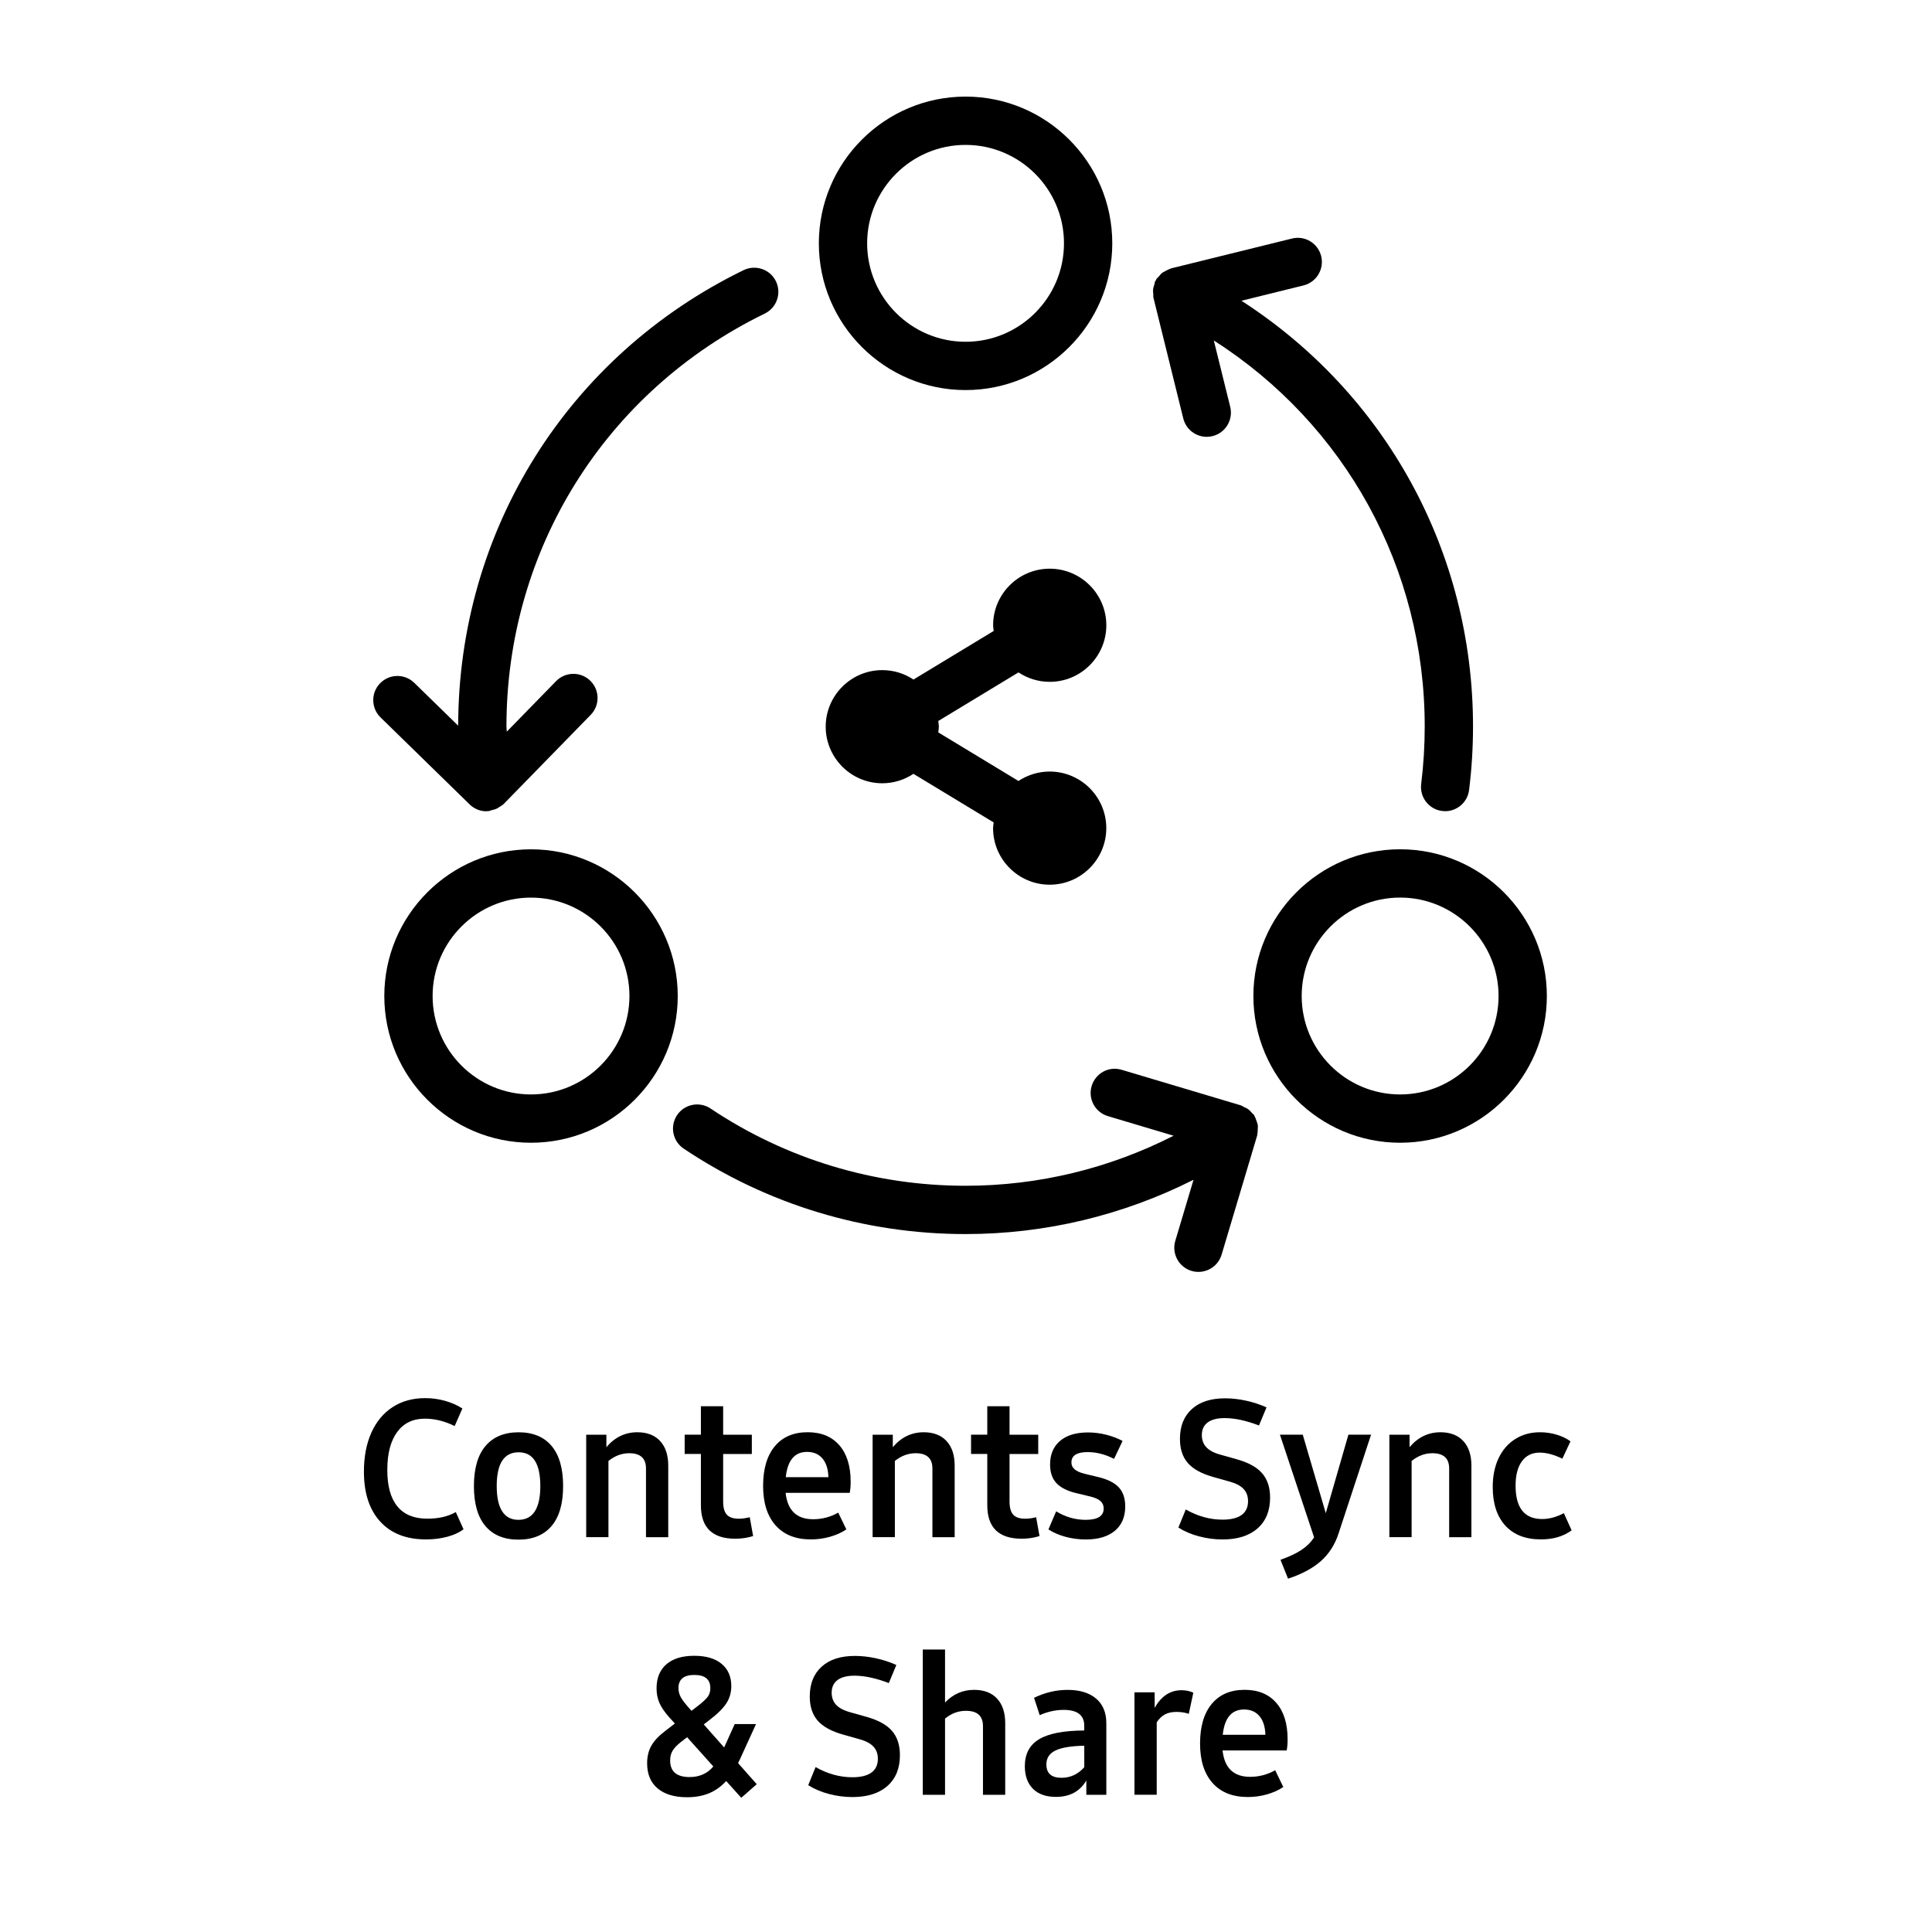
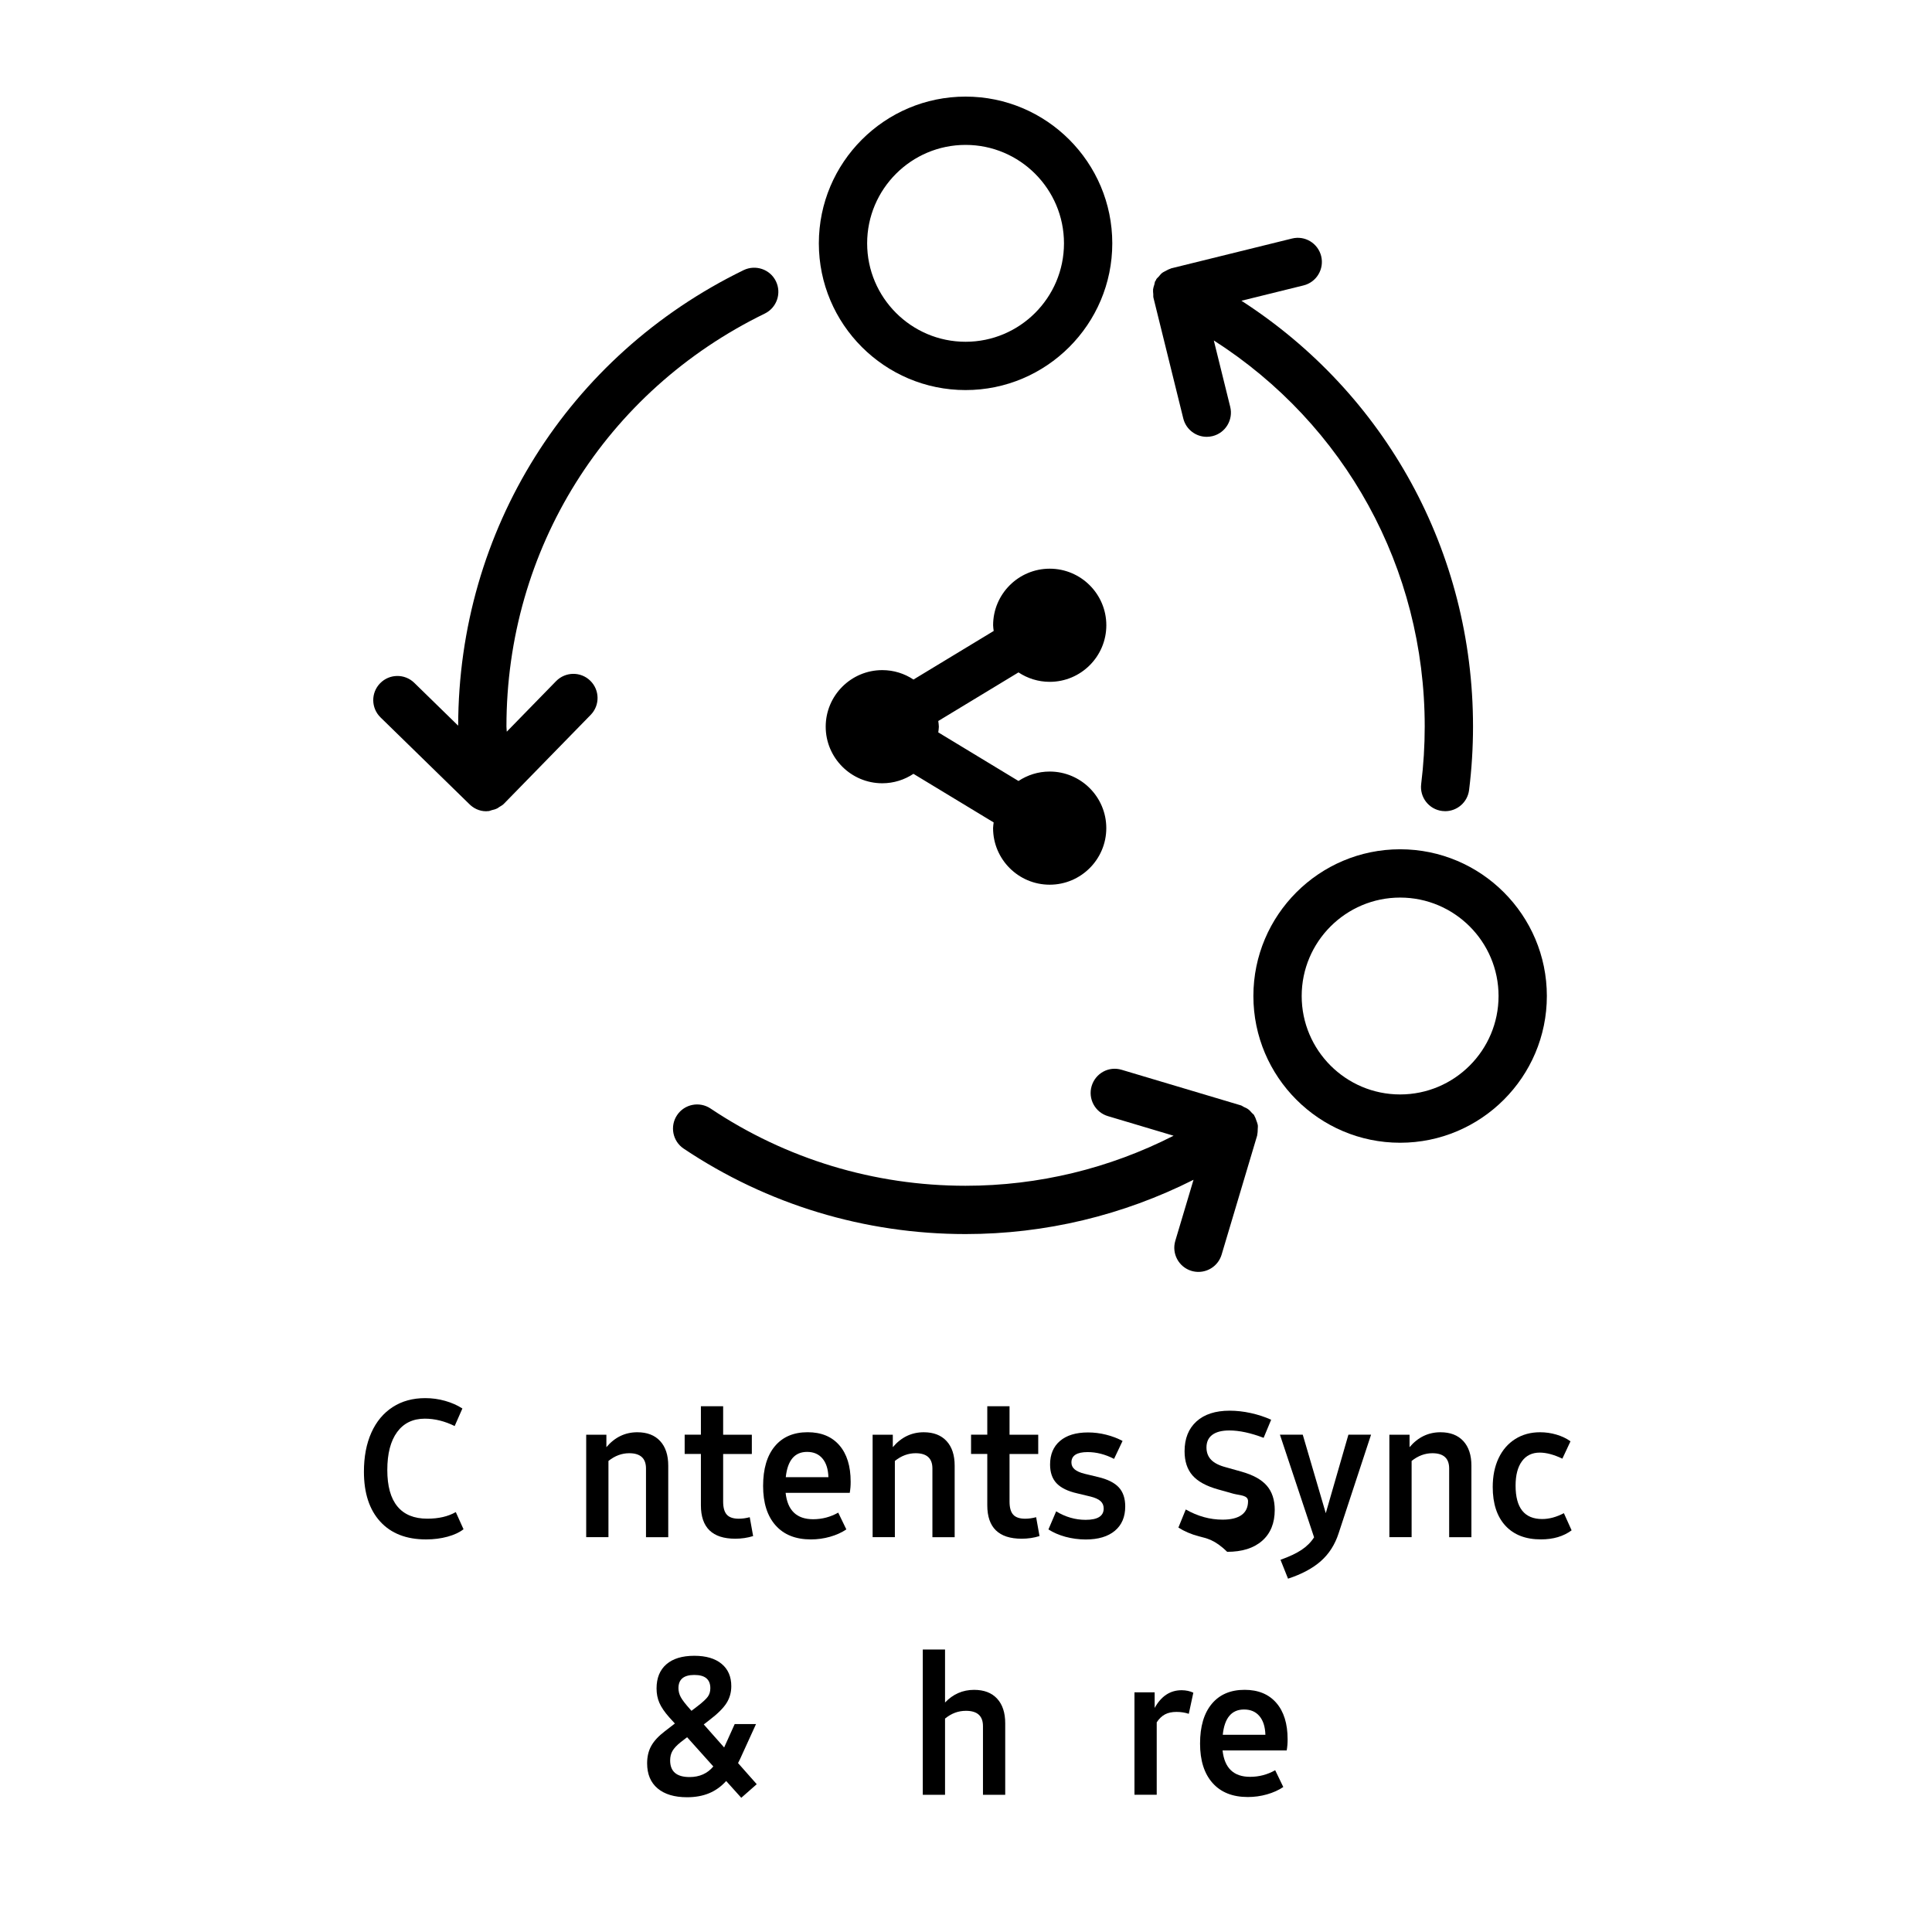
<svg xmlns="http://www.w3.org/2000/svg" version="1.1" id="Layer_1" x="0px" y="0px" viewBox="0 0 60 60" style="enable-background:new 0 0 60 60;" xml:space="preserve">
  <g>
    <g>
      <g>
        <path d="M11.809,47.255c-0.338-0.369-0.507-0.886-0.507-1.55     c0-0.465,0.077-0.869,0.231-1.213s0.375-0.608,0.662-0.794     s0.624-0.278,1.011-0.278c0.211,0,0.417,0.028,0.618,0.085     s0.38,0.136,0.536,0.237l-0.24,0.545c-0.309-0.152-0.617-0.229-0.926-0.229     c-0.371,0-0.658,0.139-0.861,0.416s-0.305,0.67-0.305,1.178     c0,0.5,0.104,0.877,0.313,1.131s0.519,0.381,0.929,0.381     c0.352,0,0.646-0.068,0.885-0.205l0.24,0.533     c-0.125,0.098-0.29,0.175-0.495,0.231s-0.427,0.085-0.665,0.085     C12.622,47.809,12.146,47.624,11.809,47.255z" />
-         <path d="M15.075,47.393c-0.238-0.281-0.357-0.695-0.357-1.242     s0.12-0.962,0.36-1.245s0.583-0.425,1.028-0.425s0.787,0.142,1.025,0.425     s0.357,0.698,0.357,1.245s-0.12,0.961-0.36,1.242s-0.583,0.422-1.028,0.422     S15.313,47.674,15.075,47.393z M16.61,46.936     c0.113-0.176,0.17-0.438,0.17-0.785c0-0.699-0.225-1.049-0.674-1.049     c-0.453,0-0.68,0.35-0.68,1.049c0,0.348,0.057,0.609,0.17,0.785     s0.281,0.264,0.504,0.264C16.327,47.199,16.497,47.111,16.61,46.936z" />
        <path d="M20.501,44.753c0.168,0.182,0.252,0.437,0.252,0.765v2.221h-0.691v-2.133     c0-0.316-0.174-0.475-0.521-0.475c-0.23,0-0.445,0.08-0.645,0.24v2.367     h-0.691v-3.182h0.627v0.387c0.262-0.309,0.582-0.463,0.961-0.463     C20.097,44.48,20.333,44.571,20.501,44.753z" />
        <path d="M21.767,46.748v-1.594h-0.504v-0.598h0.504V43.672h0.691v0.885h0.891v0.598     h-0.891v1.477c0,0.188,0.038,0.323,0.114,0.407s0.2,0.126,0.372,0.126     c0.109,0,0.223-0.016,0.34-0.047l0.105,0.586     c-0.176,0.055-0.361,0.082-0.557,0.082     C22.122,47.785,21.767,47.439,21.767,46.748z" />
        <path d="M26.39,46.361h-1.992c0.059,0.547,0.344,0.82,0.855,0.82     c0.277,0,0.537-0.068,0.779-0.205l0.252,0.521     c-0.145,0.098-0.313,0.174-0.507,0.229s-0.392,0.082-0.595,0.082     c-0.473,0-0.838-0.146-1.096-0.437s-0.387-0.698-0.387-1.222     c0-0.531,0.121-0.942,0.363-1.233s0.582-0.437,1.02-0.437     c0.422,0,0.75,0.135,0.984,0.404s0.352,0.646,0.352,1.131     C26.419,46.137,26.409,46.252,26.39,46.361z M24.403,45.875h1.324     c-0.008-0.25-0.069-0.443-0.185-0.58s-0.274-0.205-0.478-0.205     C24.679,45.09,24.458,45.352,24.403,45.875z" />
        <path d="M29.396,44.753c0.168,0.182,0.252,0.437,0.252,0.765v2.221h-0.691v-2.133     c0-0.316-0.174-0.475-0.521-0.475c-0.23,0-0.445,0.08-0.645,0.24v2.367     h-0.691v-3.182h0.627v0.387c0.262-0.309,0.582-0.463,0.961-0.463     C28.991,44.48,29.228,44.571,29.396,44.753z" />
        <path d="M30.661,46.748v-1.594h-0.504v-0.598h0.504V43.672h0.691v0.885h0.891v0.598     h-0.891v1.477c0,0.188,0.038,0.323,0.114,0.407s0.2,0.126,0.372,0.126     c0.109,0,0.223-0.016,0.34-0.047l0.105,0.586     c-0.176,0.055-0.361,0.082-0.557,0.082     C31.017,47.785,30.661,47.439,30.661,46.748z" />
        <path d="M33.09,47.727c-0.201-0.055-0.378-0.131-0.53-0.229l0.24-0.562     c0.289,0.176,0.594,0.264,0.914,0.264c0.375,0,0.562-0.117,0.562-0.352     c0-0.094-0.032-0.17-0.097-0.229s-0.167-0.105-0.308-0.141l-0.416-0.1     c-0.293-0.066-0.507-0.171-0.642-0.313s-0.202-0.337-0.202-0.583     c0-0.312,0.103-0.557,0.308-0.732s0.495-0.264,0.87-0.264     c0.188,0,0.375,0.023,0.562,0.07S34.71,44.668,34.862,44.75l-0.264,0.557     c-0.273-0.141-0.547-0.211-0.82-0.211c-0.336,0-0.504,0.107-0.504,0.322     c0,0.086,0.033,0.157,0.1,0.214s0.17,0.103,0.311,0.138l0.416,0.1     c0.297,0.07,0.512,0.178,0.645,0.322s0.199,0.342,0.199,0.592     c0,0.324-0.107,0.576-0.322,0.756s-0.518,0.27-0.908,0.27     C33.499,47.809,33.291,47.781,33.09,47.727z" />
-         <path d="M37.232,47.712c-0.24-0.064-0.452-0.155-0.636-0.272l0.229-0.562     c0.371,0.211,0.752,0.316,1.143,0.316c0.262,0,0.459-0.049,0.592-0.146     s0.199-0.24,0.199-0.428c0-0.156-0.048-0.284-0.144-0.384     s-0.247-0.177-0.454-0.231l-0.48-0.135c-0.363-0.102-0.627-0.246-0.791-0.434     s-0.246-0.438-0.246-0.75c0-0.395,0.123-0.703,0.369-0.926s0.59-0.334,1.031-0.334     c0.211,0,0.429,0.024,0.653,0.073s0.437,0.118,0.636,0.208l-0.234,0.562     c-0.398-0.152-0.754-0.229-1.066-0.229c-0.23,0-0.406,0.045-0.527,0.135     s-0.182,0.221-0.182,0.393c0,0.156,0.049,0.284,0.146,0.384     s0.25,0.177,0.457,0.231l0.48,0.135c0.363,0.102,0.627,0.247,0.791,0.437     s0.246,0.44,0.246,0.753c0,0.41-0.13,0.729-0.39,0.958     s-0.622,0.343-1.087,0.343C37.718,47.809,37.473,47.776,37.232,47.712z" />
+         <path d="M37.232,47.712c-0.24-0.064-0.452-0.155-0.636-0.272l0.229-0.562     c0.371,0.211,0.752,0.316,1.143,0.316c0.262,0,0.459-0.049,0.592-0.146     s0.199-0.24,0.199-0.428s-0.247-0.177-0.454-0.231l-0.48-0.135c-0.363-0.102-0.627-0.246-0.791-0.434     s-0.246-0.438-0.246-0.75c0-0.395,0.123-0.703,0.369-0.926s0.59-0.334,1.031-0.334     c0.211,0,0.429,0.024,0.653,0.073s0.437,0.118,0.636,0.208l-0.234,0.562     c-0.398-0.152-0.754-0.229-1.066-0.229c-0.23,0-0.406,0.045-0.527,0.135     s-0.182,0.221-0.182,0.393c0,0.156,0.049,0.284,0.146,0.384     s0.25,0.177,0.457,0.231l0.48,0.135c0.363,0.102,0.627,0.247,0.791,0.437     s0.246,0.44,0.246,0.753c0,0.41-0.13,0.729-0.39,0.958     s-0.622,0.343-1.087,0.343C37.718,47.809,37.473,47.776,37.232,47.712z" />
        <path d="M42.579,44.557l-1.008,3.064c-0.113,0.348-0.296,0.634-0.548,0.858     s-0.593,0.407-1.022,0.548l-0.234-0.586c0.273-0.098,0.491-0.2,0.653-0.308     s0.292-0.237,0.39-0.39l-1.061-3.188h0.709l0.715,2.438l0.703-2.438H42.579z" />
        <path d="M45.444,44.753c0.168,0.182,0.252,0.437,0.252,0.765v2.221h-0.691v-2.133     c0-0.316-0.174-0.475-0.521-0.475c-0.23,0-0.445,0.08-0.645,0.24v2.367     h-0.691v-3.182h0.627v0.387c0.262-0.309,0.582-0.463,0.961-0.463     C45.04,44.48,45.276,44.571,45.444,44.753z" />
        <path d="M46.751,47.381c-0.262-0.285-0.393-0.686-0.393-1.201     c0-0.34,0.061-0.638,0.182-0.894s0.293-0.454,0.516-0.595     s0.48-0.211,0.773-0.211c0.172,0,0.341,0.024,0.507,0.073     s0.312,0.118,0.437,0.208l-0.252,0.539c-0.262-0.125-0.496-0.188-0.703-0.188     c-0.238,0-0.423,0.09-0.554,0.27s-0.196,0.432-0.196,0.756     c0,0.691,0.275,1.037,0.826,1.037c0.219,0,0.443-0.061,0.674-0.182l0.24,0.533     c-0.254,0.188-0.57,0.281-0.949,0.281C47.382,47.809,47.013,47.666,46.751,47.381z" />
        <path d="M23.021,55.832l-0.469-0.521c-0.156,0.172-0.334,0.299-0.533,0.381     s-0.426,0.123-0.68,0.123c-0.395,0-0.7-0.092-0.917-0.275     s-0.325-0.443-0.325-0.779c0-0.207,0.043-0.388,0.129-0.542     s0.227-0.306,0.422-0.454l0.311-0.24l-0.176-0.193     c-0.145-0.164-0.246-0.313-0.305-0.448s-0.088-0.284-0.088-0.448     c0-0.324,0.102-0.574,0.305-0.75s0.492-0.264,0.867-0.264     c0.363,0,0.646,0.083,0.847,0.249s0.302,0.397,0.302,0.694     c0,0.195-0.05,0.371-0.149,0.527s-0.274,0.33-0.524,0.521l-0.182,0.141     l0.633,0.715l0.328-0.727h0.662L22.985,54.625l-0.064,0.129l0.58,0.656     L23.021,55.832z M22.153,54.859l-0.814-0.908l-0.205,0.158     c-0.117,0.094-0.2,0.183-0.249,0.267s-0.073,0.183-0.073,0.296     c0,0.344,0.201,0.516,0.604,0.516C21.724,55.188,21.97,55.078,22.153,54.859z      M21.474,53.131l0.199-0.152c0.156-0.121,0.26-0.218,0.311-0.29     s0.076-0.159,0.076-0.261c0-0.137-0.041-0.239-0.123-0.308     s-0.207-0.103-0.375-0.103c-0.328,0-0.492,0.137-0.492,0.41     c0,0.098,0.024,0.191,0.073,0.281s0.144,0.213,0.284,0.369L21.474,53.131z" />
-         <path d="M25.736,55.712c-0.24-0.064-0.452-0.155-0.636-0.272l0.229-0.562     c0.371,0.211,0.752,0.316,1.143,0.316c0.262,0,0.459-0.049,0.592-0.146     s0.199-0.24,0.199-0.428c0-0.156-0.048-0.284-0.144-0.384     s-0.247-0.177-0.454-0.231l-0.48-0.135c-0.363-0.102-0.627-0.246-0.791-0.434     s-0.246-0.438-0.246-0.75c0-0.395,0.123-0.703,0.369-0.926s0.59-0.334,1.031-0.334     c0.211,0,0.429,0.024,0.653,0.073s0.437,0.118,0.636,0.208l-0.234,0.562     c-0.398-0.152-0.754-0.229-1.066-0.229c-0.23,0-0.406,0.045-0.527,0.135     s-0.182,0.221-0.182,0.393c0,0.156,0.049,0.284,0.146,0.384     s0.25,0.177,0.457,0.231l0.48,0.135c0.363,0.102,0.627,0.247,0.791,0.437     s0.246,0.44,0.246,0.753c0,0.41-0.13,0.729-0.39,0.958     s-0.622,0.343-1.087,0.343C26.222,55.809,25.977,55.776,25.736,55.712z" />
        <path d="M30.966,52.753c0.168,0.182,0.252,0.437,0.252,0.765v2.221h-0.691v-2.133     c0-0.316-0.176-0.475-0.527-0.475c-0.121,0-0.234,0.02-0.34,0.059     s-0.209,0.1-0.311,0.182v2.367h-0.691v-4.512h0.691v1.646     c0.25-0.262,0.551-0.393,0.902-0.393C30.56,52.48,30.798,52.571,30.966,52.753z" />
-         <path d="M34.039,52.75c0.213,0.18,0.319,0.436,0.319,0.768v2.221h-0.621v-0.445     c-0.199,0.34-0.514,0.51-0.943,0.51c-0.309,0-0.547-0.084-0.715-0.252     s-0.252-0.402-0.252-0.703c0-0.379,0.147-0.657,0.442-0.835     s0.763-0.269,1.403-0.272V53.594c0-0.328-0.213-0.492-0.639-0.492     c-0.25,0-0.498,0.055-0.744,0.164l-0.176-0.539     c0.34-0.164,0.686-0.246,1.037-0.246C33.53,52.48,33.826,52.57,34.039,52.75z      M33.673,54.883v-0.668c-0.41,0.008-0.709,0.058-0.896,0.149     s-0.281,0.235-0.281,0.431c0,0.277,0.156,0.416,0.469,0.416     C33.241,55.211,33.478,55.102,33.673,54.883z" />
        <path d="M37.06,52.568l-0.141,0.656c-0.117-0.039-0.244-0.059-0.381-0.059     c-0.141,0-0.26,0.025-0.357,0.076S35.997,53.375,35.923,53.488v2.25h-0.691v-3.182     h0.627v0.486c0.203-0.367,0.482-0.551,0.838-0.551     C36.833,52.492,36.954,52.518,37.06,52.568z" />
        <path d="M39.96,54.361h-1.992c0.059,0.547,0.344,0.82,0.855,0.82     c0.277,0,0.537-0.068,0.779-0.205l0.252,0.521     c-0.145,0.098-0.313,0.174-0.507,0.229s-0.392,0.082-0.595,0.082     c-0.473,0-0.838-0.146-1.096-0.437s-0.387-0.698-0.387-1.222     c0-0.531,0.121-0.942,0.363-1.233s0.582-0.437,1.02-0.437     c0.422,0,0.75,0.135,0.984,0.404s0.352,0.646,0.352,1.131     C39.989,54.137,39.979,54.252,39.96,54.361z M37.974,53.875h1.324     c-0.008-0.25-0.069-0.443-0.185-0.58s-0.274-0.205-0.478-0.205     C38.249,53.09,38.028,53.352,37.974,53.875z" />
      </g>
    </g>
    <g>
      <path d="M32.6,21.175c0.97,0,1.758-0.789,1.758-1.757s-0.788-1.757-1.758-1.757    s-1.758,0.789-1.758,1.757c0,0.061,0.012,0.118,0.018,0.177l-2.491,1.509    c-0.278-0.185-0.611-0.293-0.969-0.293c-0.969,0-1.757,0.789-1.757,1.757    s0.789,1.757,1.757,1.757c0.358,0,0.69-0.109,0.968-0.293l2.491,1.509    c-0.006,0.059-0.018,0.116-0.018,0.177c0,0.969,0.788,1.757,1.758,1.757    s1.758-0.789,1.758-1.757s-0.788-1.757-1.758-1.757    c-0.358,0-0.691,0.109-0.969,0.293l-2.491-1.509    c0.006-0.059,0.018-0.116,0.018-0.177s-0.012-0.118-0.018-0.177l2.491-1.509    C31.909,21.066,32.241,21.175,32.6,21.175z" />
      <path d="M35.816,9.135c0.003,0.036-0.004,0.073,0.005,0.109l0.927,3.752    c0.085,0.342,0.391,0.57,0.728,0.57c0.06,0,0.12-0.007,0.181-0.022    c0.402-0.099,0.647-0.506,0.549-0.908l-0.51-2.063    c4.075,2.608,6.55,7.061,6.55,11.991c0,0.593-0.037,1.194-0.11,1.786    c-0.051,0.411,0.241,0.786,0.652,0.836c0.031,0.004,0.062,0.006,0.093,0.006    c0.373,0,0.696-0.278,0.743-0.658c0.081-0.653,0.122-1.316,0.122-1.971    c0-5.43-2.716-10.337-7.192-13.223l1.928-0.476    c0.402-0.099,0.647-0.506,0.549-0.908c-0.1-0.402-0.504-0.649-0.908-0.548    l-3.752,0.926c-0.011,0.003-0.019,0.011-0.03,0.014    c-0.05,0.015-0.093,0.041-0.139,0.065c-0.04,0.022-0.081,0.039-0.117,0.068    c-0.037,0.03-0.065,0.069-0.097,0.106c-0.026,0.03-0.059,0.053-0.079,0.087    c-0.006,0.01-0.006,0.022-0.012,0.032c-0.006,0.01-0.015,0.016-0.021,0.027    c-0.017,0.034-0.016,0.07-0.027,0.105c-0.016,0.049-0.033,0.097-0.039,0.148    C35.805,9.039,35.812,9.086,35.816,9.135z" />
      <path d="M15.094,25.194c0.004,0,0.008-0.001,0.012-0.001    c0,0,0.001,0,0.001,0c0.003,0,0.006,0,0.009,0    c0.002,0,0.004-0.001,0.006-0.001c0.022-0.001,0.043-0.001,0.065-0.004    c0.029-0.004,0.051-0.02,0.079-0.026c0.065-0.014,0.126-0.031,0.185-0.062    c0.02-0.011,0.036-0.025,0.055-0.038c0.047-0.03,0.098-0.054,0.138-0.095    l2.7-2.766c0.29-0.296,0.284-0.771-0.013-1.061    c-0.296-0.289-0.771-0.283-1.061,0.013l-1.532,1.57    c-0.001-0.053-0.01-0.106-0.01-0.159c0-5.501,3.074-10.416,8.023-12.826    c0.372-0.182,0.527-0.63,0.346-1.003s-0.631-0.525-1.003-0.346    c-5.46,2.66-8.855,8.079-8.865,14.148l-1.363-1.331    c-0.296-0.289-0.771-0.284-1.061,0.013s-0.284,0.771,0.013,1.061l2.741,2.676    C14.697,25.1,14.884,25.194,15.094,25.194z" />
      <path d="M29.987,12.114c2.512,0,4.556-2.044,4.556-4.557S32.499,3,29.987,3    c-2.513,0-4.557,2.044-4.557,4.557S27.474,12.114,29.987,12.114z M29.987,4.5    c1.685,0,3.056,1.371,3.056,3.057s-1.371,3.057-3.056,3.057    c-1.686,0-3.057-1.372-3.057-3.057S28.301,4.5,29.987,4.5z" />
      <path d="M43.482,26.375c-2.513,0-4.557,2.044-4.557,4.557    c0,2.513,2.044,4.557,4.557,4.557s4.557-2.044,4.557-4.557    C48.039,28.419,45.995,26.375,43.482,26.375z M43.482,33.989    c-1.686,0-3.057-1.371-3.057-3.057c0-1.686,1.371-3.057,3.057-3.057    s3.057,1.371,3.057,3.057C46.539,32.618,45.168,33.989,43.482,33.989z" />
-       <path d="M16.491,26.376c-2.512,0-4.556,2.044-4.556,4.556    c0,2.513,2.044,4.557,4.556,4.557c2.513,0,4.557-2.044,4.557-4.557    C21.047,28.42,19.003,26.376,16.491,26.376z M16.491,33.989    c-1.685,0-3.056-1.371-3.056-3.057c0-1.685,1.371-3.056,3.056-3.056    c1.686,0,3.057,1.371,3.057,3.056C19.547,32.618,18.176,33.989,16.491,33.989z" />
      <path d="M39.061,34.936c-0.007-0.044-0.025-0.084-0.04-0.127    c-0.018-0.051-0.033-0.101-0.061-0.147c-0.006-0.01-0.006-0.021-0.013-0.031    c-0.019-0.028-0.047-0.044-0.069-0.069c-0.036-0.041-0.07-0.081-0.114-0.113    c-0.042-0.031-0.087-0.05-0.134-0.071c-0.032-0.015-0.057-0.038-0.091-0.049    l-3.703-1.105c-0.404-0.122-0.814,0.107-0.934,0.504    c-0.118,0.397,0.107,0.815,0.504,0.934l2.041,0.609    c-1.992,1.015-4.193,1.554-6.461,1.554c-2.835,0-5.574-0.83-7.919-2.399    c-0.344-0.23-0.81-0.138-1.04,0.206c-0.23,0.344-0.138,0.81,0.206,1.04    c2.593,1.736,5.62,2.653,8.753,2.653c2.482,0,4.893-0.584,7.08-1.686    L36.5,38.535c-0.118,0.397,0.107,0.815,0.504,0.934    C37.076,39.49,37.148,39.5,37.219,39.5c0.323,0,0.621-0.21,0.719-0.535l1.105-3.703    c0.004-0.012,0-0.024,0.003-0.036c0.013-0.051,0.012-0.103,0.014-0.156    C39.062,35.024,39.068,34.98,39.061,34.936z" />
    </g>
  </g>
</svg>